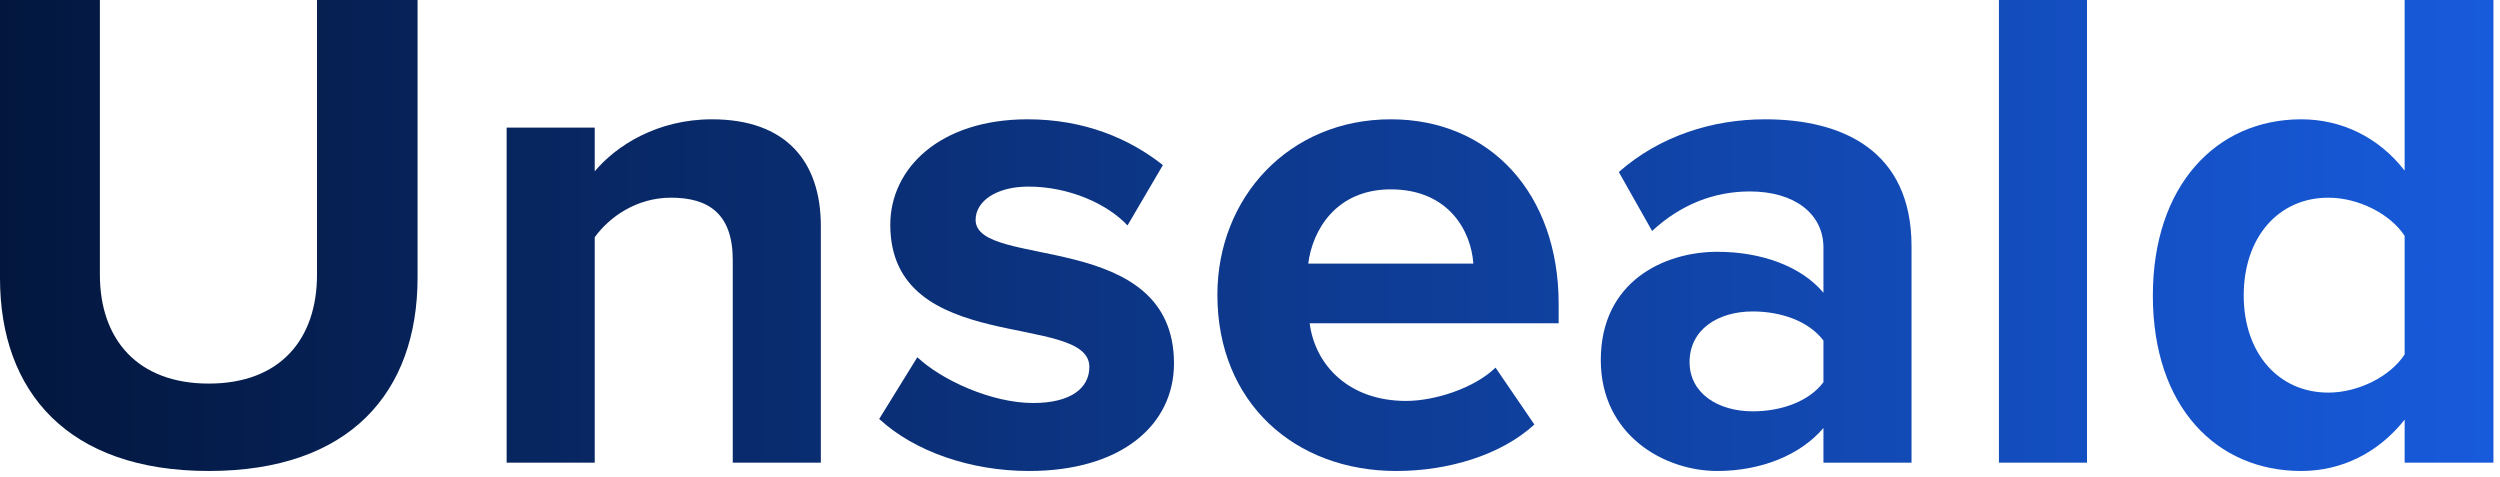
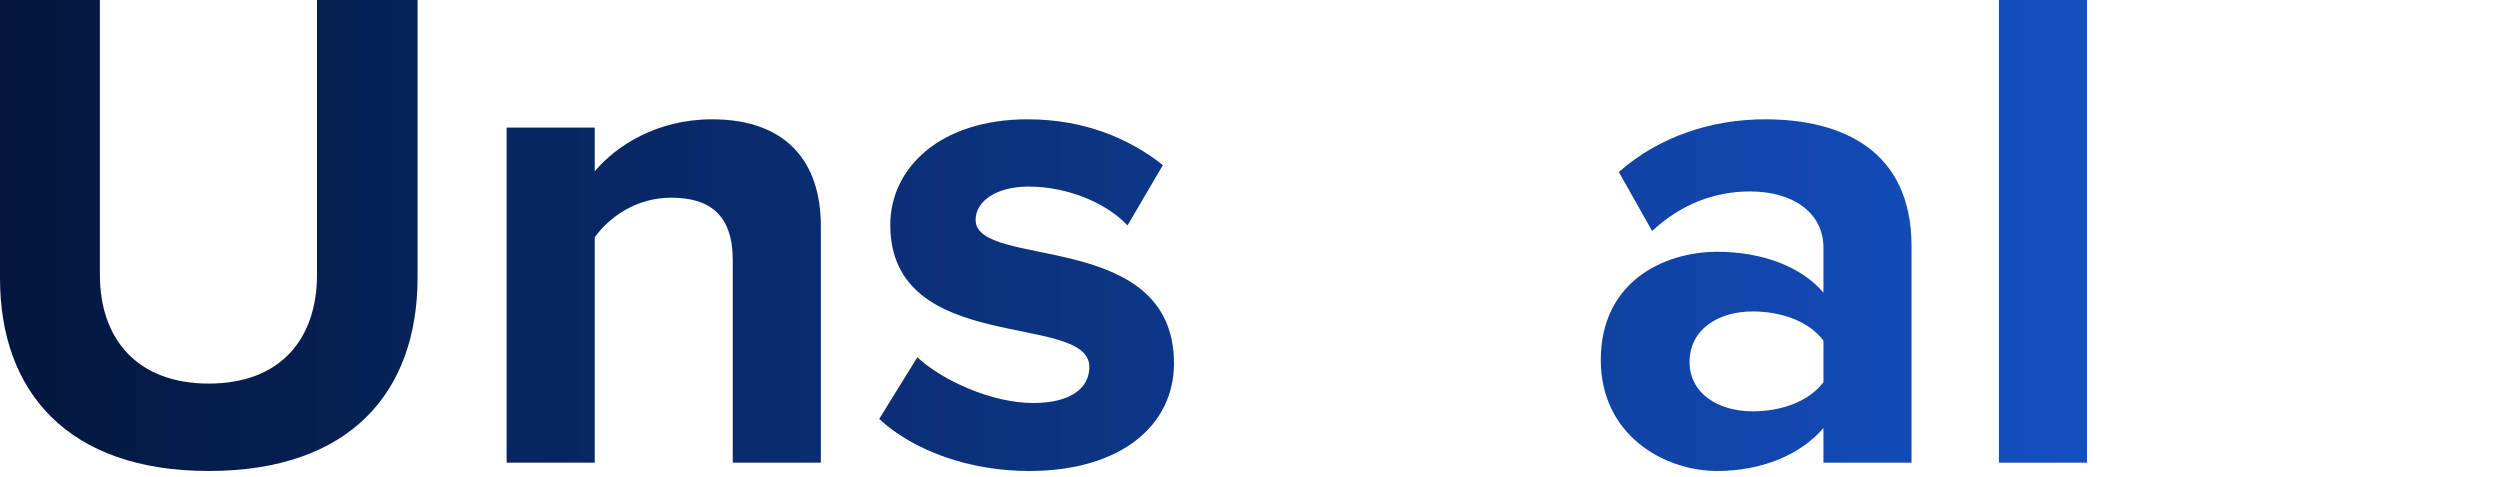
<svg xmlns="http://www.w3.org/2000/svg" width="346" height="66" viewBox="0 0 346 66" fill="none">
  <path d="M28.896 65.184C9.408 65.184 0 54.24 0 38.496V0H13.824V38.016C13.824 46.944 19.008 53.088 28.896 53.088C38.784 53.088 43.872 46.944 43.872 38.016V0H57.792V38.4C57.792 54.336 48.384 65.184 28.896 65.184Z" fill="url(#paint0_linear_916_6)" />
  <path d="M113.606 64.032H101.414V36C101.414 29.568 98.054 27.36 92.87 27.36C88.07 27.36 84.326 30.048 82.31 32.832V64.032H70.118V17.664H82.31V23.712C85.286 20.16 90.95 16.512 98.534 16.512C108.71 16.512 113.606 22.272 113.606 31.296V64.032Z" fill="url(#paint1_linear_916_6)" />
  <path d="M142.416 65.184C134.352 65.184 126.576 62.496 121.68 57.984L126.96 49.44C130.32 52.608 137.232 55.776 142.992 55.776C148.272 55.776 150.768 53.664 150.768 50.784C150.768 43.104 123.216 49.344 123.216 31.104C123.216 23.328 130.032 16.512 142.224 16.512C150.096 16.512 156.336 19.2 160.944 22.848L156.048 31.2C153.264 28.224 147.984 25.824 142.32 25.824C137.904 25.824 135.024 27.84 135.024 30.432C135.024 37.344 162.48 31.584 162.48 50.304C162.48 58.752 155.28 65.184 142.416 65.184Z" fill="url(#paint2_linear_916_6)" />
-   <path d="M193.254 65.184C179.142 65.184 168.486 55.68 168.486 40.8C168.486 27.36 178.374 16.512 192.486 16.512C206.31 16.512 215.718 26.88 215.718 42.048V44.736H181.254C182.022 50.592 186.726 55.488 194.598 55.488C198.534 55.488 204.006 53.76 206.982 50.88L212.358 58.752C207.75 62.976 200.454 65.184 193.254 65.184ZM203.91 36.48C203.622 32.064 200.55 26.208 192.486 26.208C184.902 26.208 181.638 31.872 181.062 36.48H203.91Z" fill="url(#paint3_linear_916_6)" />
  <path d="M264.556 64.032H252.365V59.232C249.197 62.976 243.725 65.184 237.676 65.184C230.285 65.184 221.549 60.192 221.549 49.824C221.549 38.976 230.285 34.848 237.676 34.848C243.82 34.848 249.292 36.864 252.365 40.512V34.272C252.365 29.568 248.333 26.496 242.189 26.496C237.197 26.496 232.589 28.32 228.652 31.968L224.044 23.808C229.708 18.816 237.005 16.512 244.301 16.512C254.861 16.512 264.556 20.736 264.556 34.08V64.032ZM242.572 56.928C246.508 56.928 250.348 55.584 252.365 52.896V47.136C250.348 44.448 246.508 43.104 242.572 43.104C237.772 43.104 233.837 45.6 233.837 50.112C233.837 54.432 237.772 56.928 242.572 56.928Z" fill="url(#paint4_linear_916_6)" />
-   <path d="M288.841 64.032H276.65V0H288.841V64.032Z" fill="url(#paint5_linear_916_6)" />
-   <path d="M345.091 64.032H332.803V58.08C329.155 62.688 324.067 65.184 318.499 65.184C306.787 65.184 297.955 56.352 297.955 40.896C297.955 25.728 306.691 16.512 318.499 16.512C323.971 16.512 329.155 18.912 332.803 23.616V0H345.091V64.032ZM322.243 54.336C326.371 54.336 330.787 52.128 332.803 49.056V32.64C330.787 29.568 326.371 27.36 322.243 27.36C315.331 27.36 310.531 32.832 310.531 40.896C310.531 48.864 315.331 54.336 322.243 54.336Z" fill="url(#paint6_linear_916_6)" />
+   <path d="M288.841 64.032H276.65V0H288.841V64.032" fill="url(#paint5_linear_916_6)" />
  <defs>
    <linearGradient id="paint0_linear_916_6" x1="1.53309e-06" y1="33" x2="345" y2="33" gradientUnits="userSpaceOnUse">
      <stop stop-color="#03173E" />
      <stop offset="1" stop-color="#175ADB" />
    </linearGradient>
    <linearGradient id="paint1_linear_916_6" x1="1.53309e-06" y1="33" x2="345" y2="33" gradientUnits="userSpaceOnUse">
      <stop stop-color="#03173E" />
      <stop offset="1" stop-color="#175ADB" />
    </linearGradient>
    <linearGradient id="paint2_linear_916_6" x1="1.53309e-06" y1="33" x2="345" y2="33" gradientUnits="userSpaceOnUse">
      <stop stop-color="#03173E" />
      <stop offset="1" stop-color="#175ADB" />
    </linearGradient>
    <linearGradient id="paint3_linear_916_6" x1="1.53309e-06" y1="33" x2="345" y2="33" gradientUnits="userSpaceOnUse">
      <stop stop-color="#03173E" />
      <stop offset="1" stop-color="#175ADB" />
    </linearGradient>
    <linearGradient id="paint4_linear_916_6" x1="1.53309e-06" y1="33" x2="345" y2="33" gradientUnits="userSpaceOnUse">
      <stop stop-color="#03173E" />
      <stop offset="1" stop-color="#175ADB" />
    </linearGradient>
    <linearGradient id="paint5_linear_916_6" x1="1.53309e-06" y1="33" x2="345" y2="33" gradientUnits="userSpaceOnUse">
      <stop stop-color="#03173E" />
      <stop offset="1" stop-color="#175ADB" />
    </linearGradient>
    <linearGradient id="paint6_linear_916_6" x1="1.53309e-06" y1="33" x2="345" y2="33" gradientUnits="userSpaceOnUse">
      <stop stop-color="#03173E" />
      <stop offset="1" stop-color="#175ADB" />
    </linearGradient>
  </defs>
</svg>